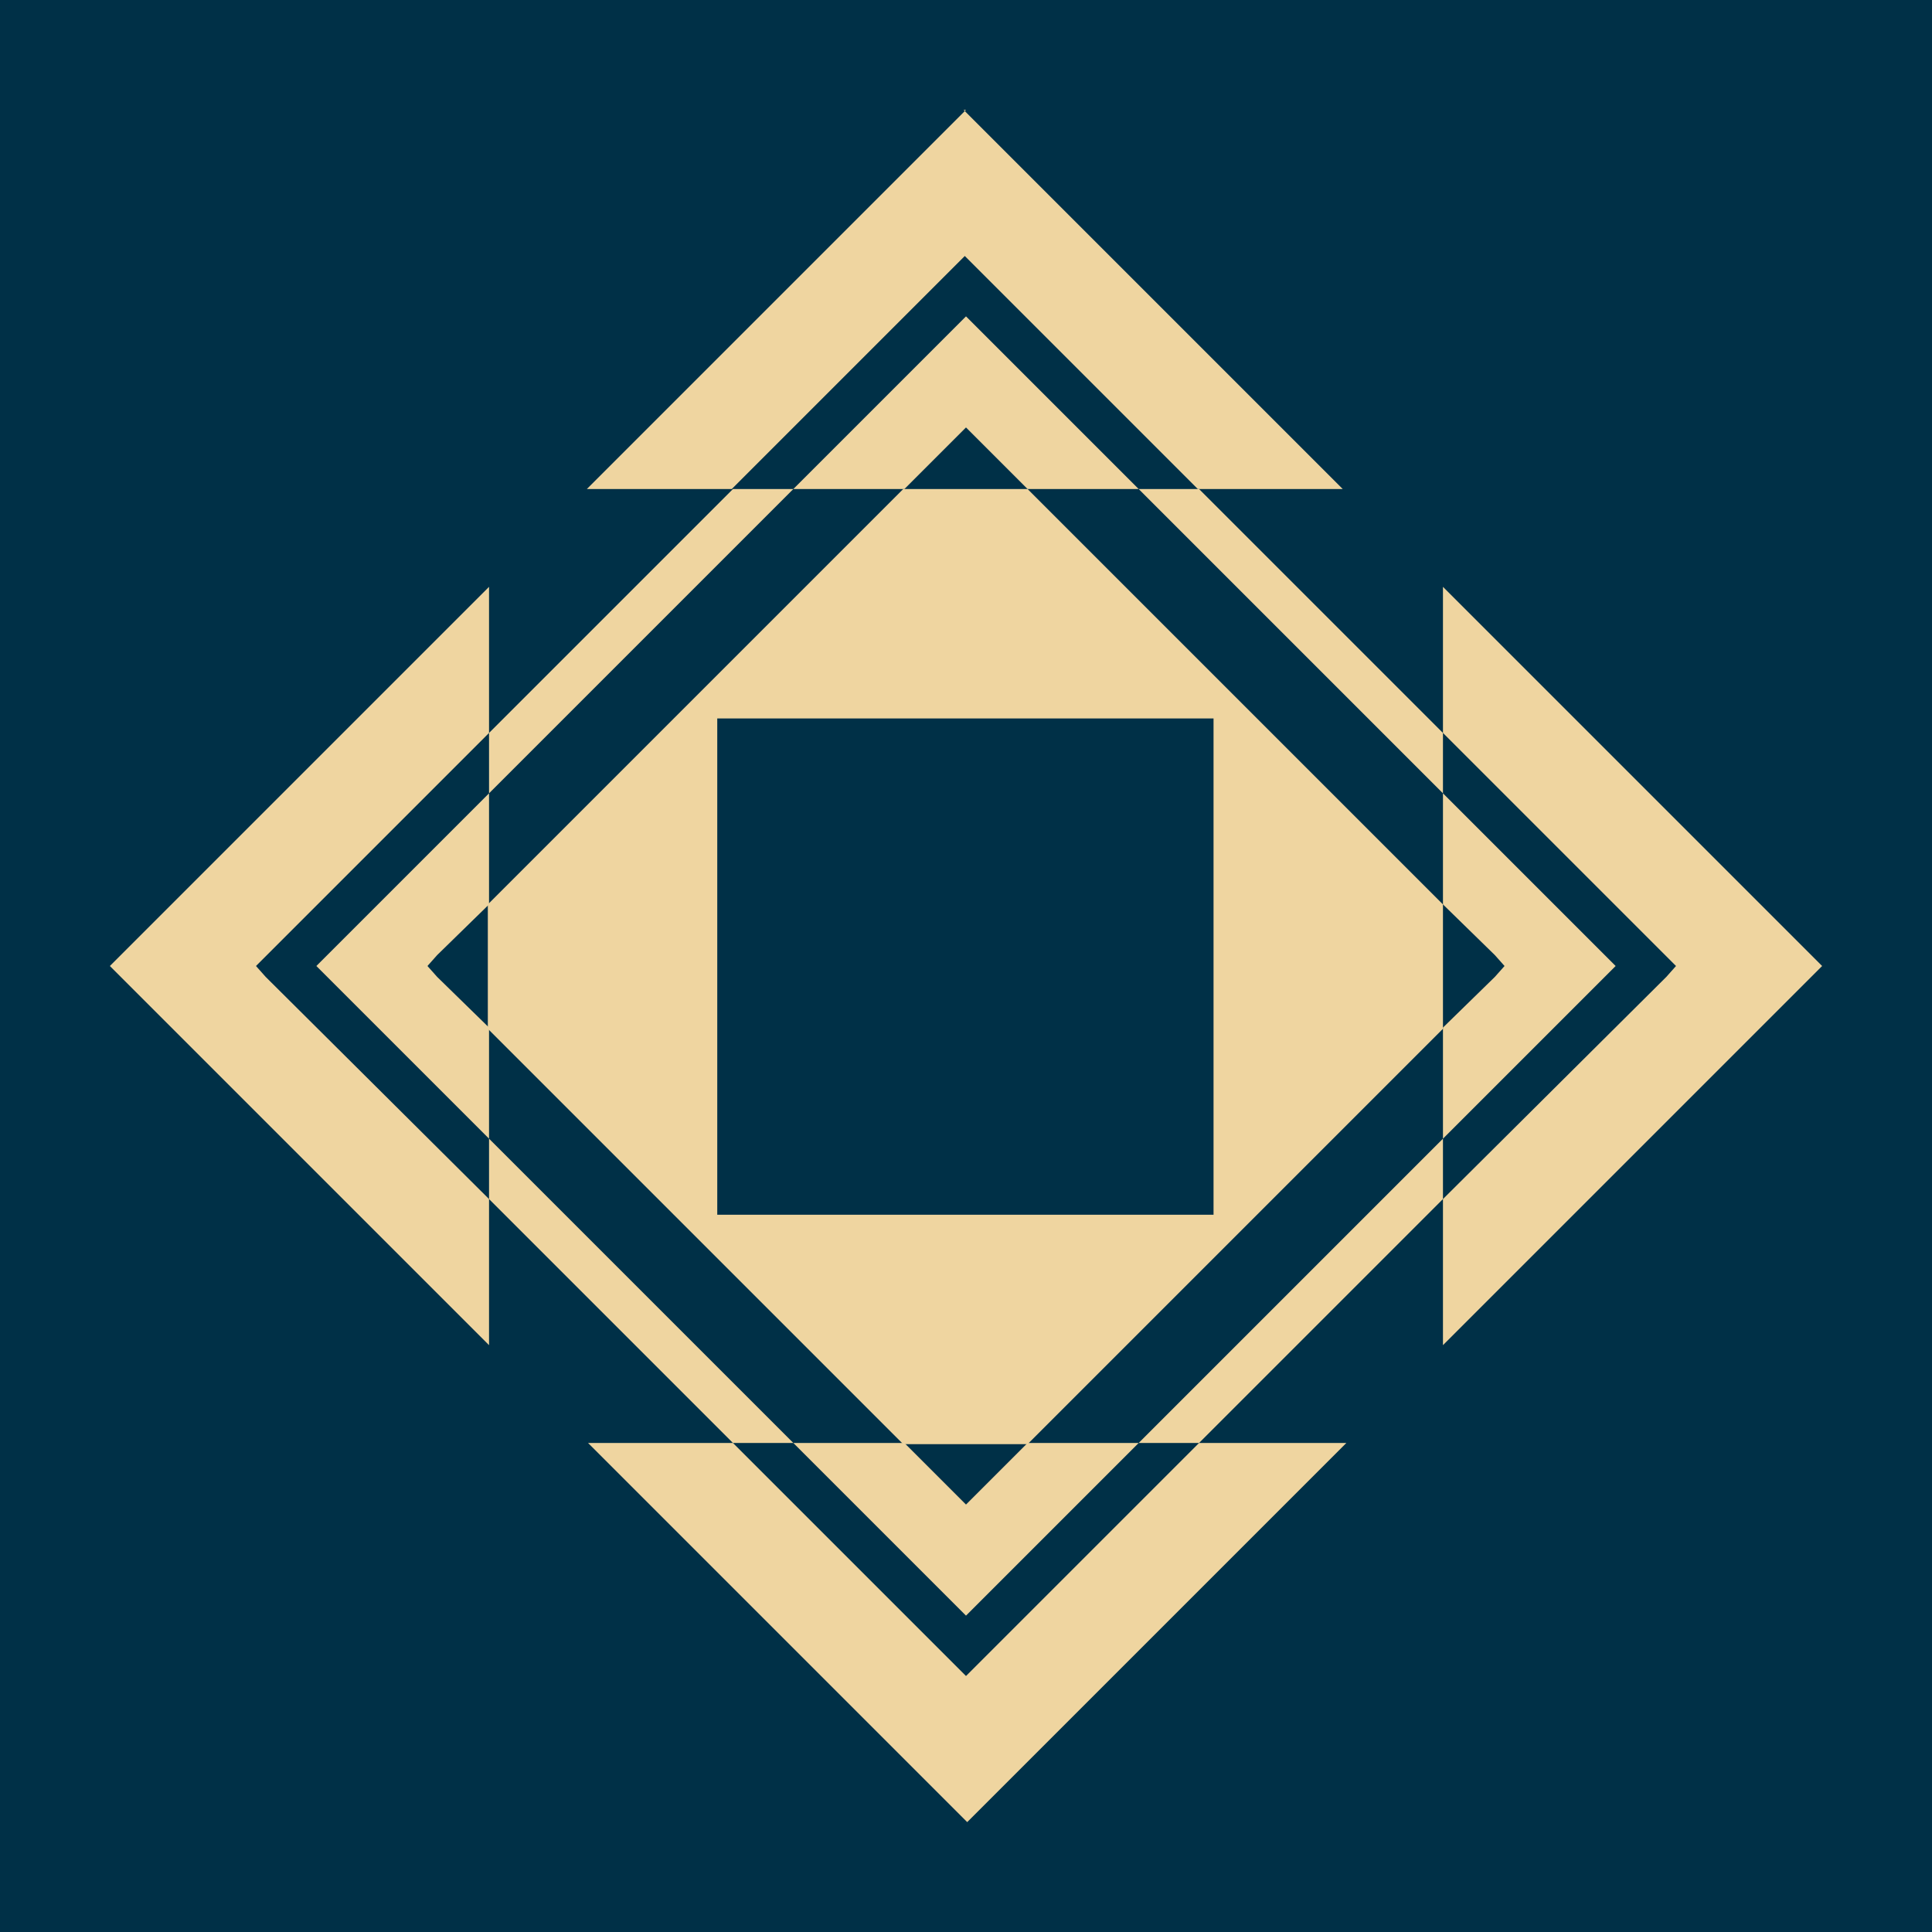
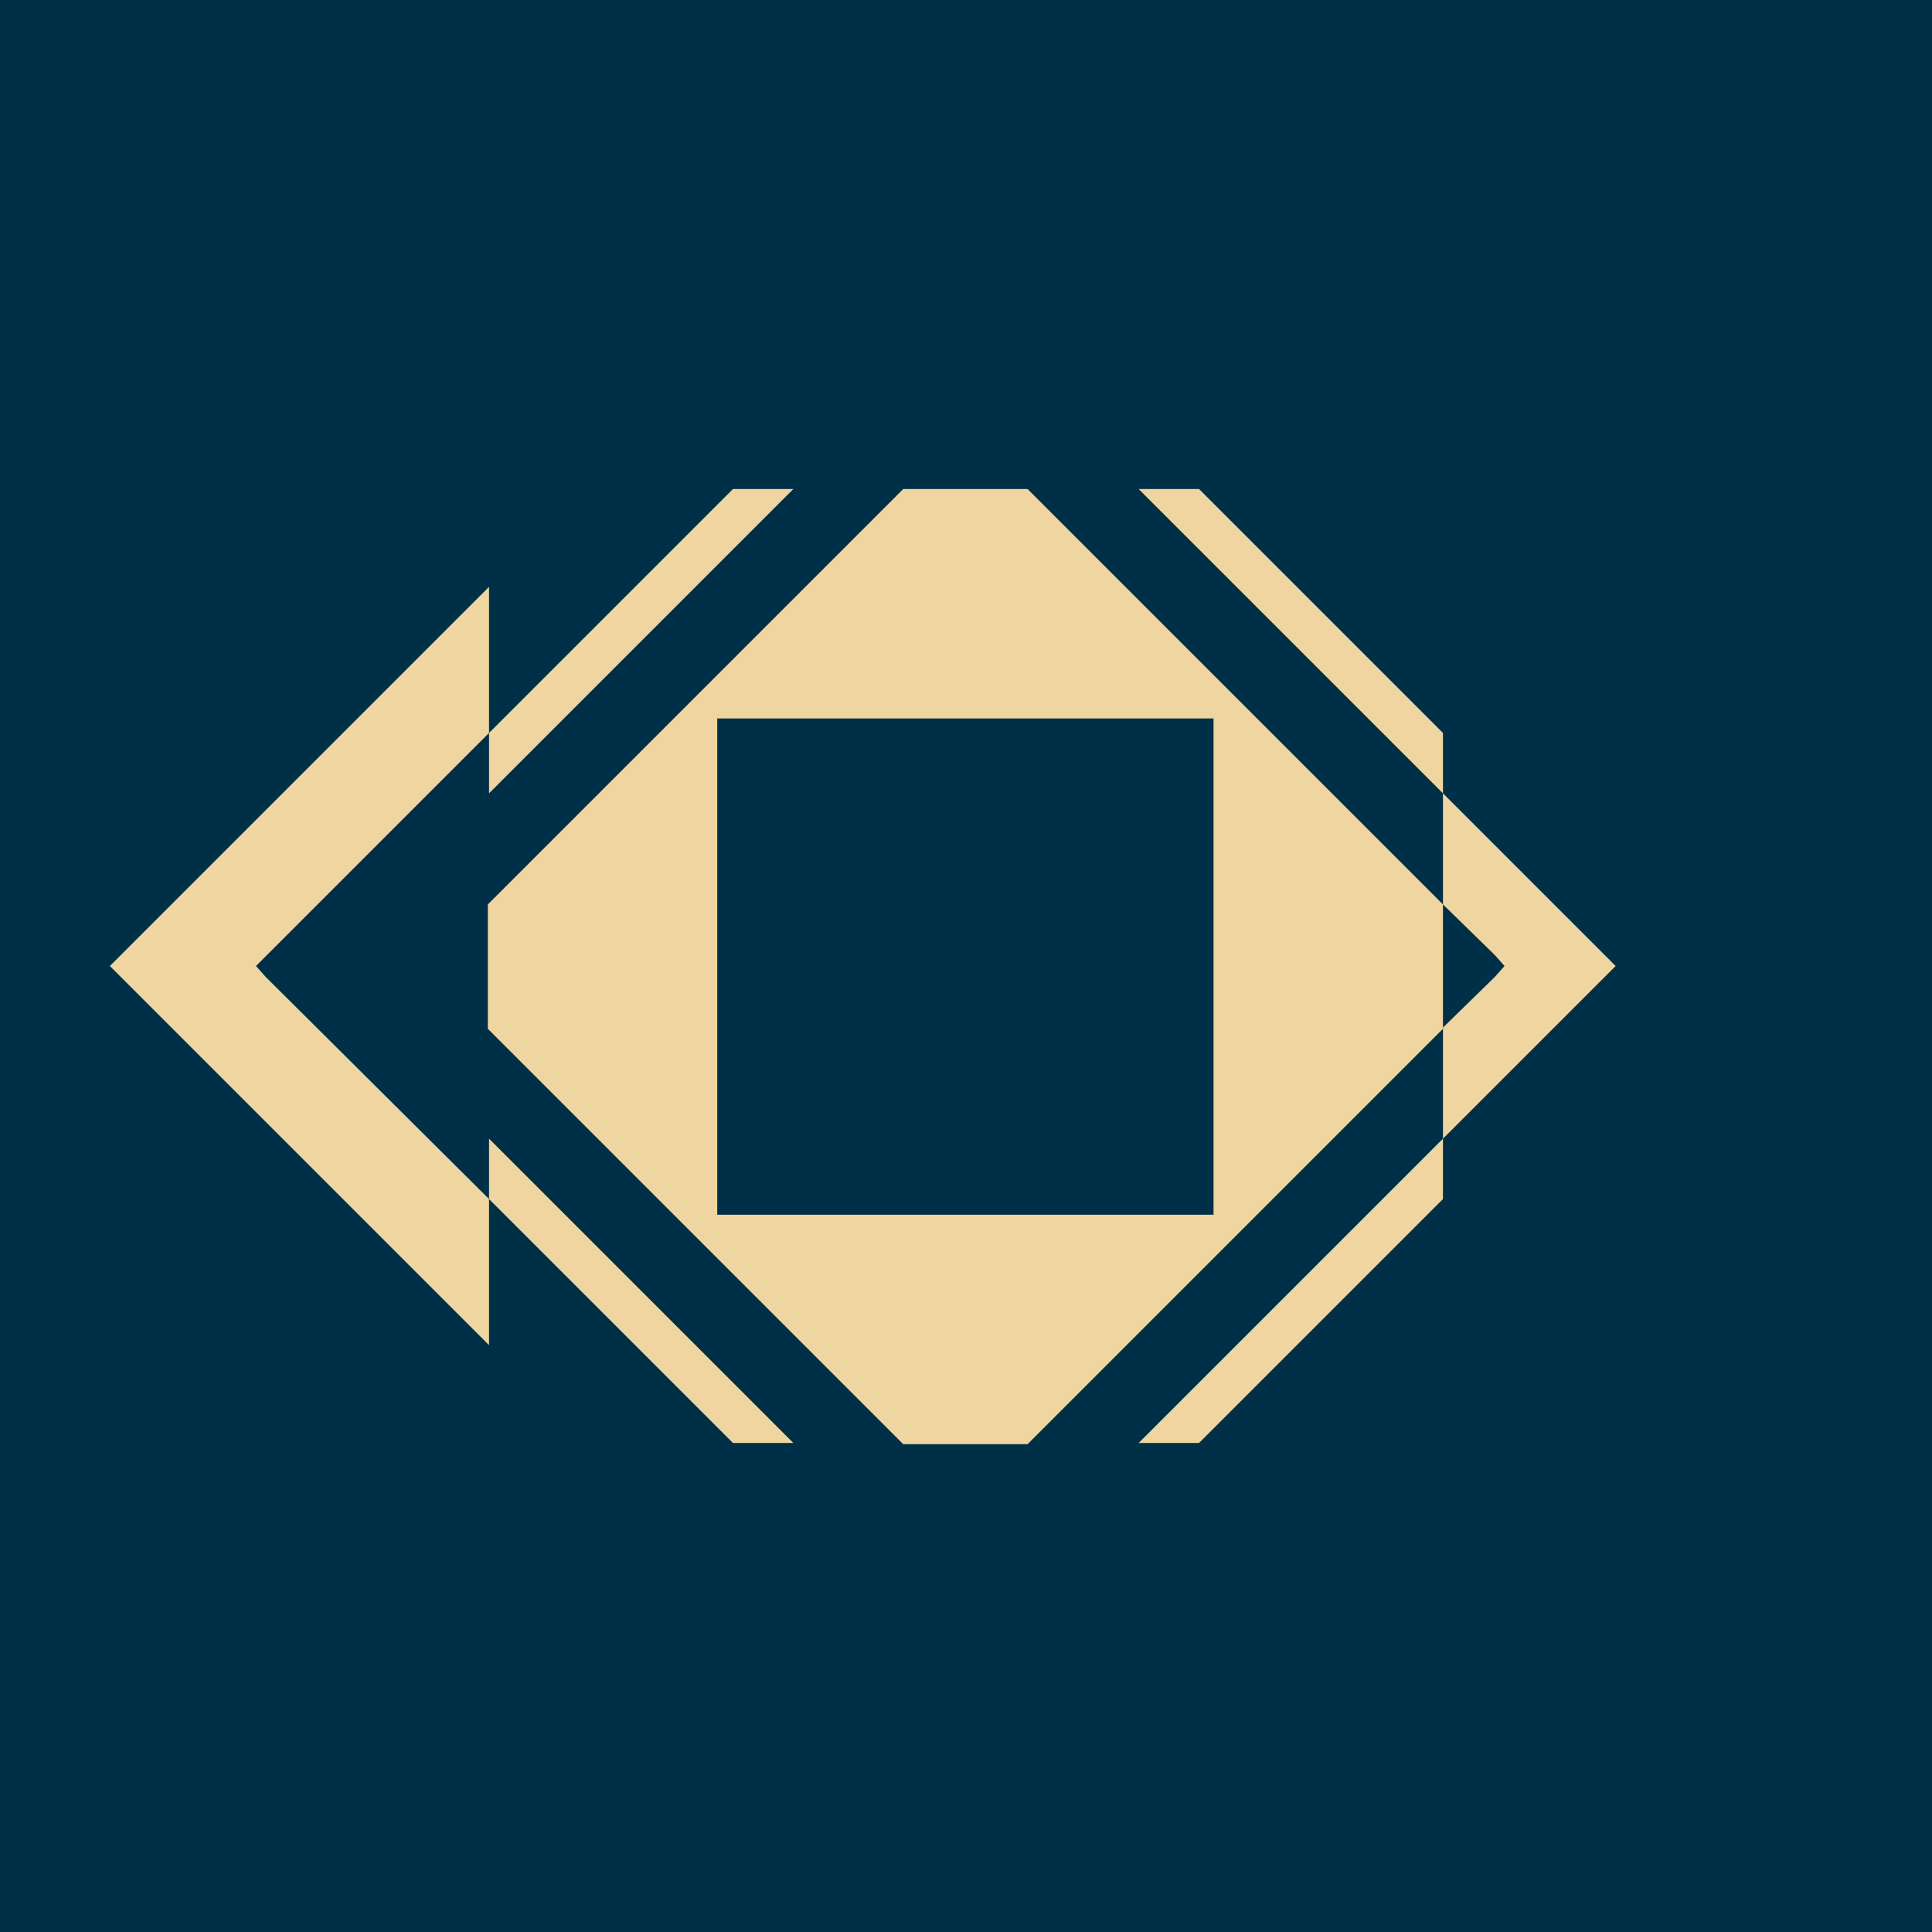
<svg xmlns="http://www.w3.org/2000/svg" id="Capa_1" viewBox="0 0 16 16">
  <defs>
    <style>.cls-1{fill:#efd5a0;}.cls-2{fill:#003047;}</style>
  </defs>
  <rect class="cls-2" width="16" height="16" />
  <g>
    <g>
-       <path class="cls-1" d="m8,.91l-3.14,3.14h1.2l1.93-1.93,1.93,1.93h1.2l-3.14-3.14Zm1.93,11.04l-1.93,1.93-1.93-1.93h-1.2l3.14,3.14,3.14-3.14h-1.2Z" />
      <polygon class="cls-1" points="2.12 8 2.2 8.09 4.05 9.93 4.05 11.14 1 8.09 .91 8 1 7.91 4.05 4.86 4.05 6.07 2.12 8" />
-       <polygon class="cls-1" points="15.09 8 15 8.09 11.95 11.14 11.95 9.93 13.8 8.09 13.88 8 11.95 6.07 11.95 4.86 15 7.91 15.09 8" />
    </g>
    <g>
-       <path class="cls-1" d="m8,2.62l-1.43,1.43h.92l.51-.51.51.51h.92l-1.43-1.43Zm.51,9.33l-.51.51-.51-.51h-.92l1.43,1.43,1.43-1.43h-.92Z" />
-       <polygon class="cls-1" points="3.62 7.91 3.54 8 3.62 8.09 4.05 8.51 4.05 9.43 2.62 8 2.71 7.91 4.05 6.57 4.05 7.49 3.62 7.91" />
      <polygon class="cls-1" points="13.38 8 11.95 9.43 11.95 8.51 12.38 8.09 12.46 8 12.38 7.91 11.95 7.49 11.95 6.57 13.29 7.91 13.38 8" />
    </g>
    <g>
      <polygon class="cls-1" points="6.57 4.05 4.05 6.57 4.05 6.07 6.07 4.05 6.57 4.05" />
      <polygon class="cls-1" points="4.05 9.43 6.57 11.95 6.07 11.95 4.05 9.93 4.05 9.43" />
      <polygon class="cls-1" points="11.95 6.07 11.95 6.57 9.43 4.05 9.93 4.05 11.95 6.07" />
      <path class="cls-1" d="m8.51,4.05h-1.03l-3.44,3.44v1.03l3.44,3.44h1.03l3.44-3.44v-1.03l-3.44-3.44Zm1.54,6.01h-4.11v-4.11h4.11v4.11Z" />
      <polygon class="cls-1" points="9.43 11.95 11.95 9.43 11.95 9.93 9.93 11.95 9.43 11.95" />
    </g>
  </g>
</svg>